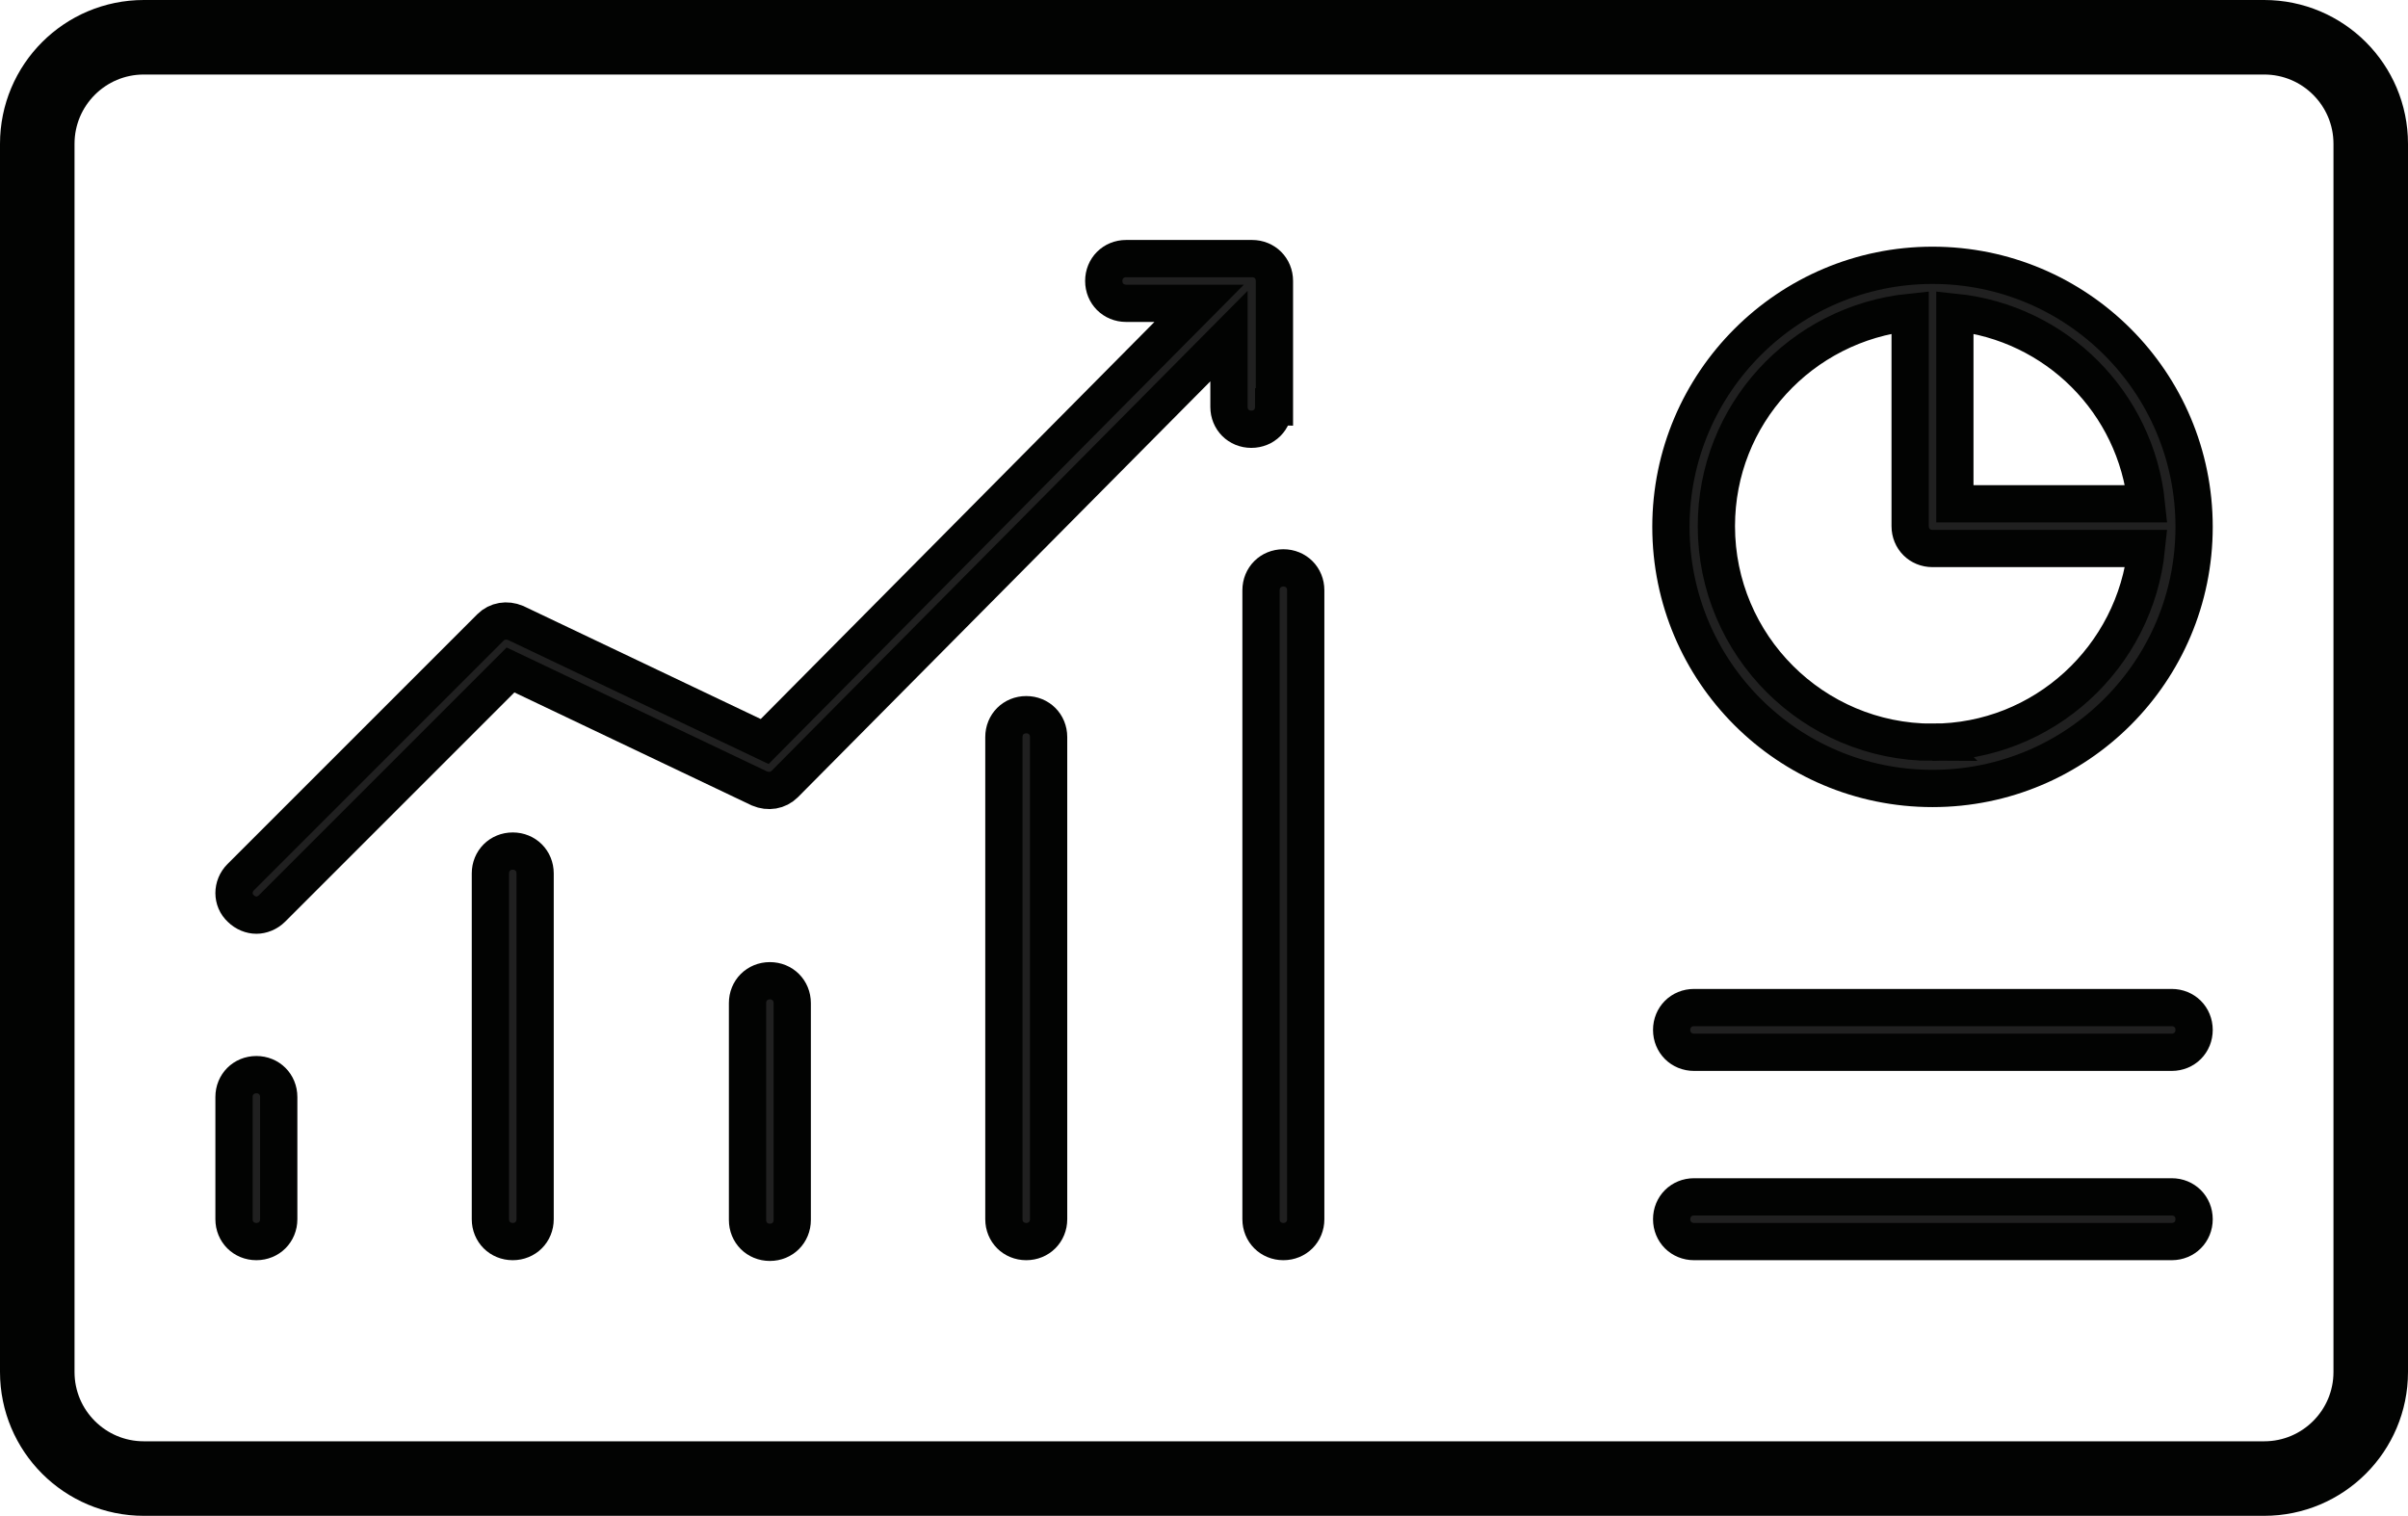
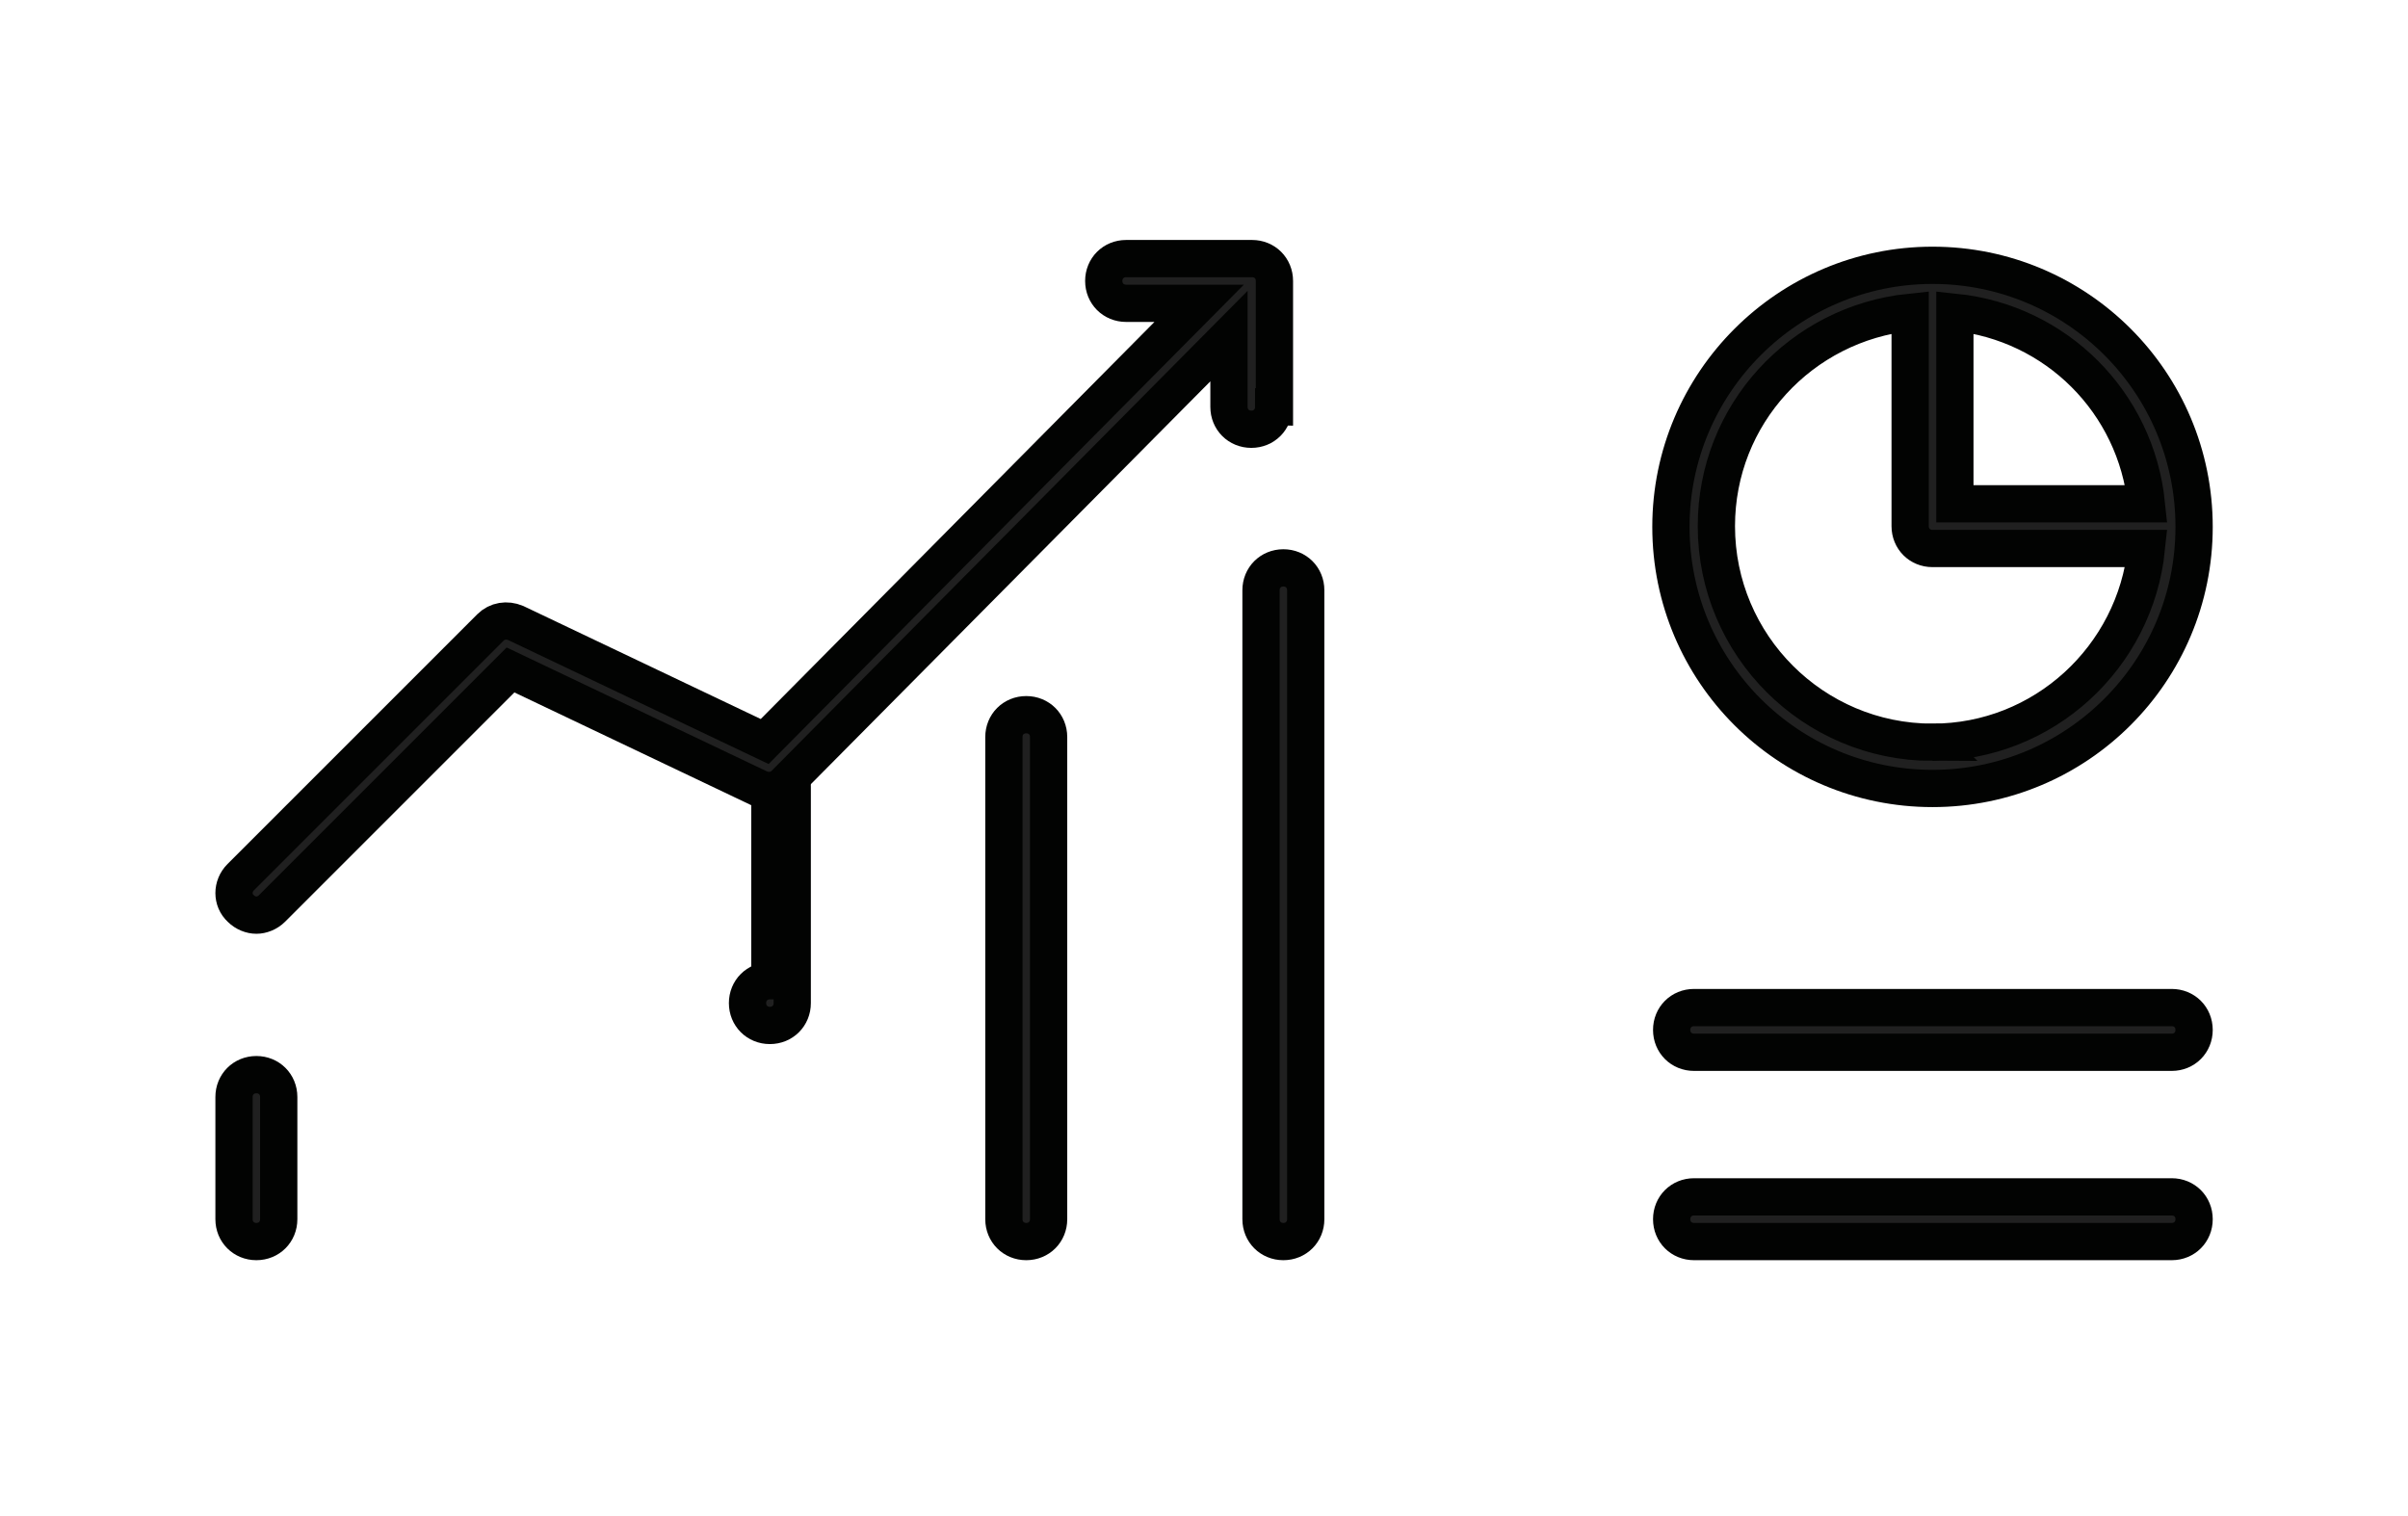
<svg xmlns="http://www.w3.org/2000/svg" id="Layer_1" viewBox="0 0 32.31 20.34">
  <defs>
    <style>.cls-1{fill:none;}.cls-1,.cls-2{stroke:#020302;stroke-miterlimit:10;}.cls-2{fill:#202020;stroke-width:.5px;}</style>
  </defs>
-   <path class="cls-1" d="M30.38,19.84H1.93c-.79,0-1.43-.64-1.43-1.43V1.93C.5,1.14,1.14,.5,1.93,.5H30.38c.79,0,1.43,.64,1.43,1.43V18.41c0,.79-.64,1.43-1.43,1.43Z" />
  <path class="cls-2" d="M25.93,3.56c-1.93,0-3.51,1.57-3.51,3.51s1.57,3.51,3.51,3.51,3.51-1.57,3.51-3.51-1.57-3.51-3.51-3.51Zm2.87,3.2h-2.57v-2.57c1.36,.14,2.43,1.21,2.57,2.57Zm-2.87,3.2c-1.6,0-2.9-1.3-2.9-2.9,0-1.5,1.14-2.72,2.6-2.87v2.87c0,.17,.13,.3,.3,.3h2.87c-.15,1.46-1.38,2.6-2.87,2.6Z" />
  <path class="cls-2" d="M29.14,13.52h-6.41c-.17,0-.3,.13-.3,.3s.13,.3,.3,.3h6.41c.17,0,.3-.13,.3-.3s-.13-.3-.3-.3Z" />
  <path class="cls-2" d="M29.14,16.06h-6.41c-.17,0-.3,.13-.3,.3s.13,.3,.3,.3h6.41c.17,0,.3-.13,.3-.3s-.13-.3-.3-.3Z" />
  <path class="cls-2" d="M3.44,14.42c-.17,0-.3,.13-.3,.3v1.64c0,.17,.13,.3,.3,.3s.3-.13,.3-.3v-1.64c0-.17-.13-.3-.3-.3Z" />
-   <path class="cls-2" d="M6.88,11.42c-.17,0-.3,.13-.3,.3v4.64c0,.17,.13,.3,.3,.3s.3-.13,.3-.3v-4.64c0-.17-.13-.3-.3-.3Z" />
-   <path class="cls-2" d="M10.33,13.16c-.17,0-.3,.13-.3,.3v2.91c0,.17,.13,.3,.3,.3s.3-.13,.3-.3v-2.91c0-.17-.13-.3-.3-.3Z" />
+   <path class="cls-2" d="M10.33,13.16c-.17,0-.3,.13-.3,.3c0,.17,.13,.3,.3,.3s.3-.13,.3-.3v-2.91c0-.17-.13-.3-.3-.3Z" />
  <path class="cls-2" d="M13.77,9.59c-.17,0-.3,.13-.3,.3v6.47c0,.17,.13,.3,.3,.3s.3-.13,.3-.3v-6.47c0-.17-.13-.3-.3-.3Z" />
  <path class="cls-2" d="M17.22,7.62c-.17,0-.3,.13-.3,.3v8.44c0,.17,.13,.3,.3,.3s.3-.13,.3-.3V7.92c0-.17-.13-.3-.3-.3Z" />
  <path class="cls-2" d="M17.1,5.46v-1.69c0-.17-.13-.3-.3-.3h-1.69c-.17,0-.3,.13-.3,.3s.13,.3,.3,.3h.98l-5.83,5.88-3.34-1.59c-.12-.05-.25-.03-.34,.06l-3.35,3.35c-.12,.12-.12,.31,0,.42,.06,.06,.14,.09,.21,.09s.15-.03,.21-.09l3.2-3.2,3.34,1.59c.12,.05,.25,.03,.34-.06l5.96-6.01v.95c0,.17,.13,.3,.3,.3s.3-.13,.3-.3Z" />
</svg>